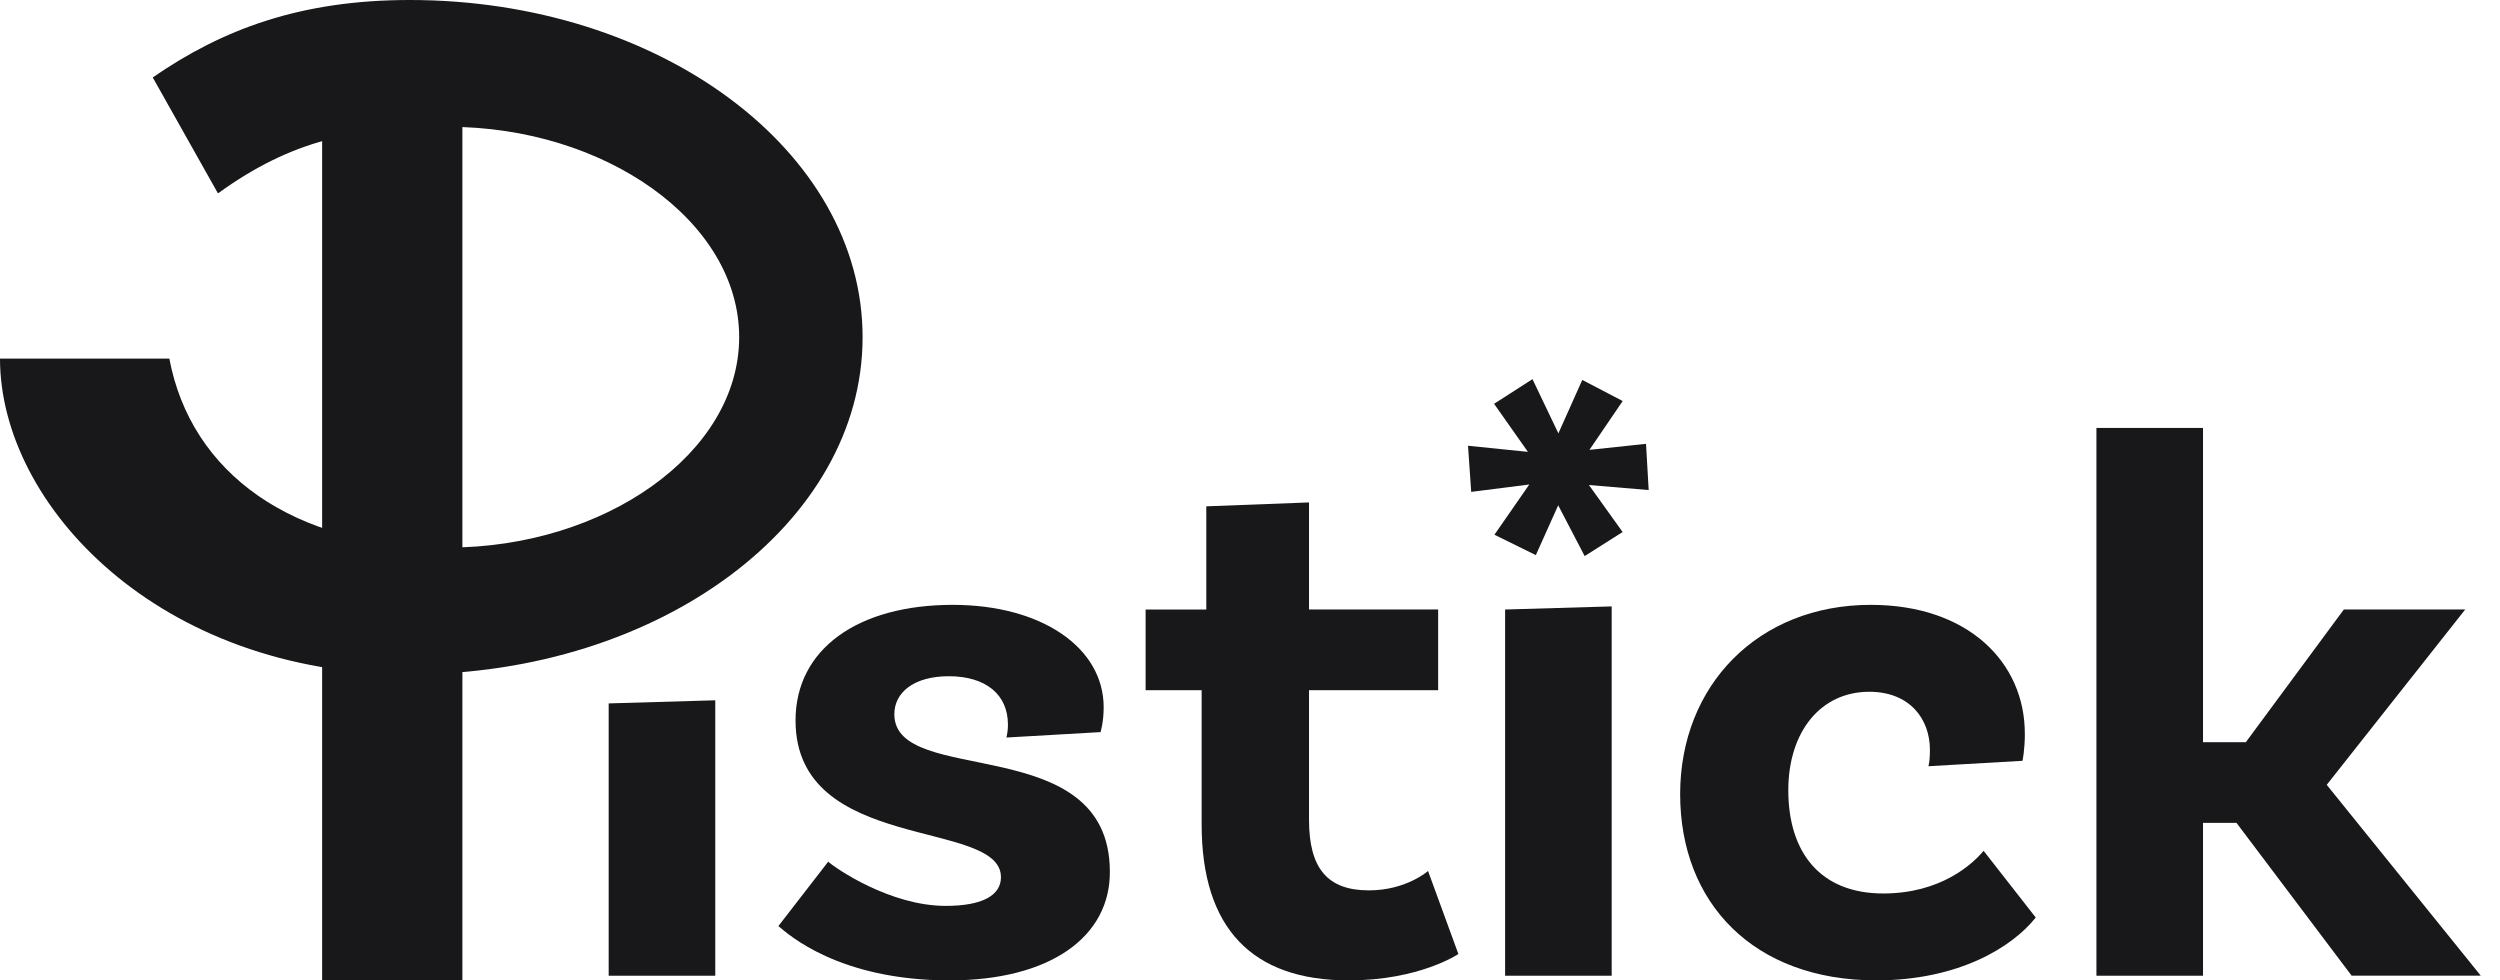
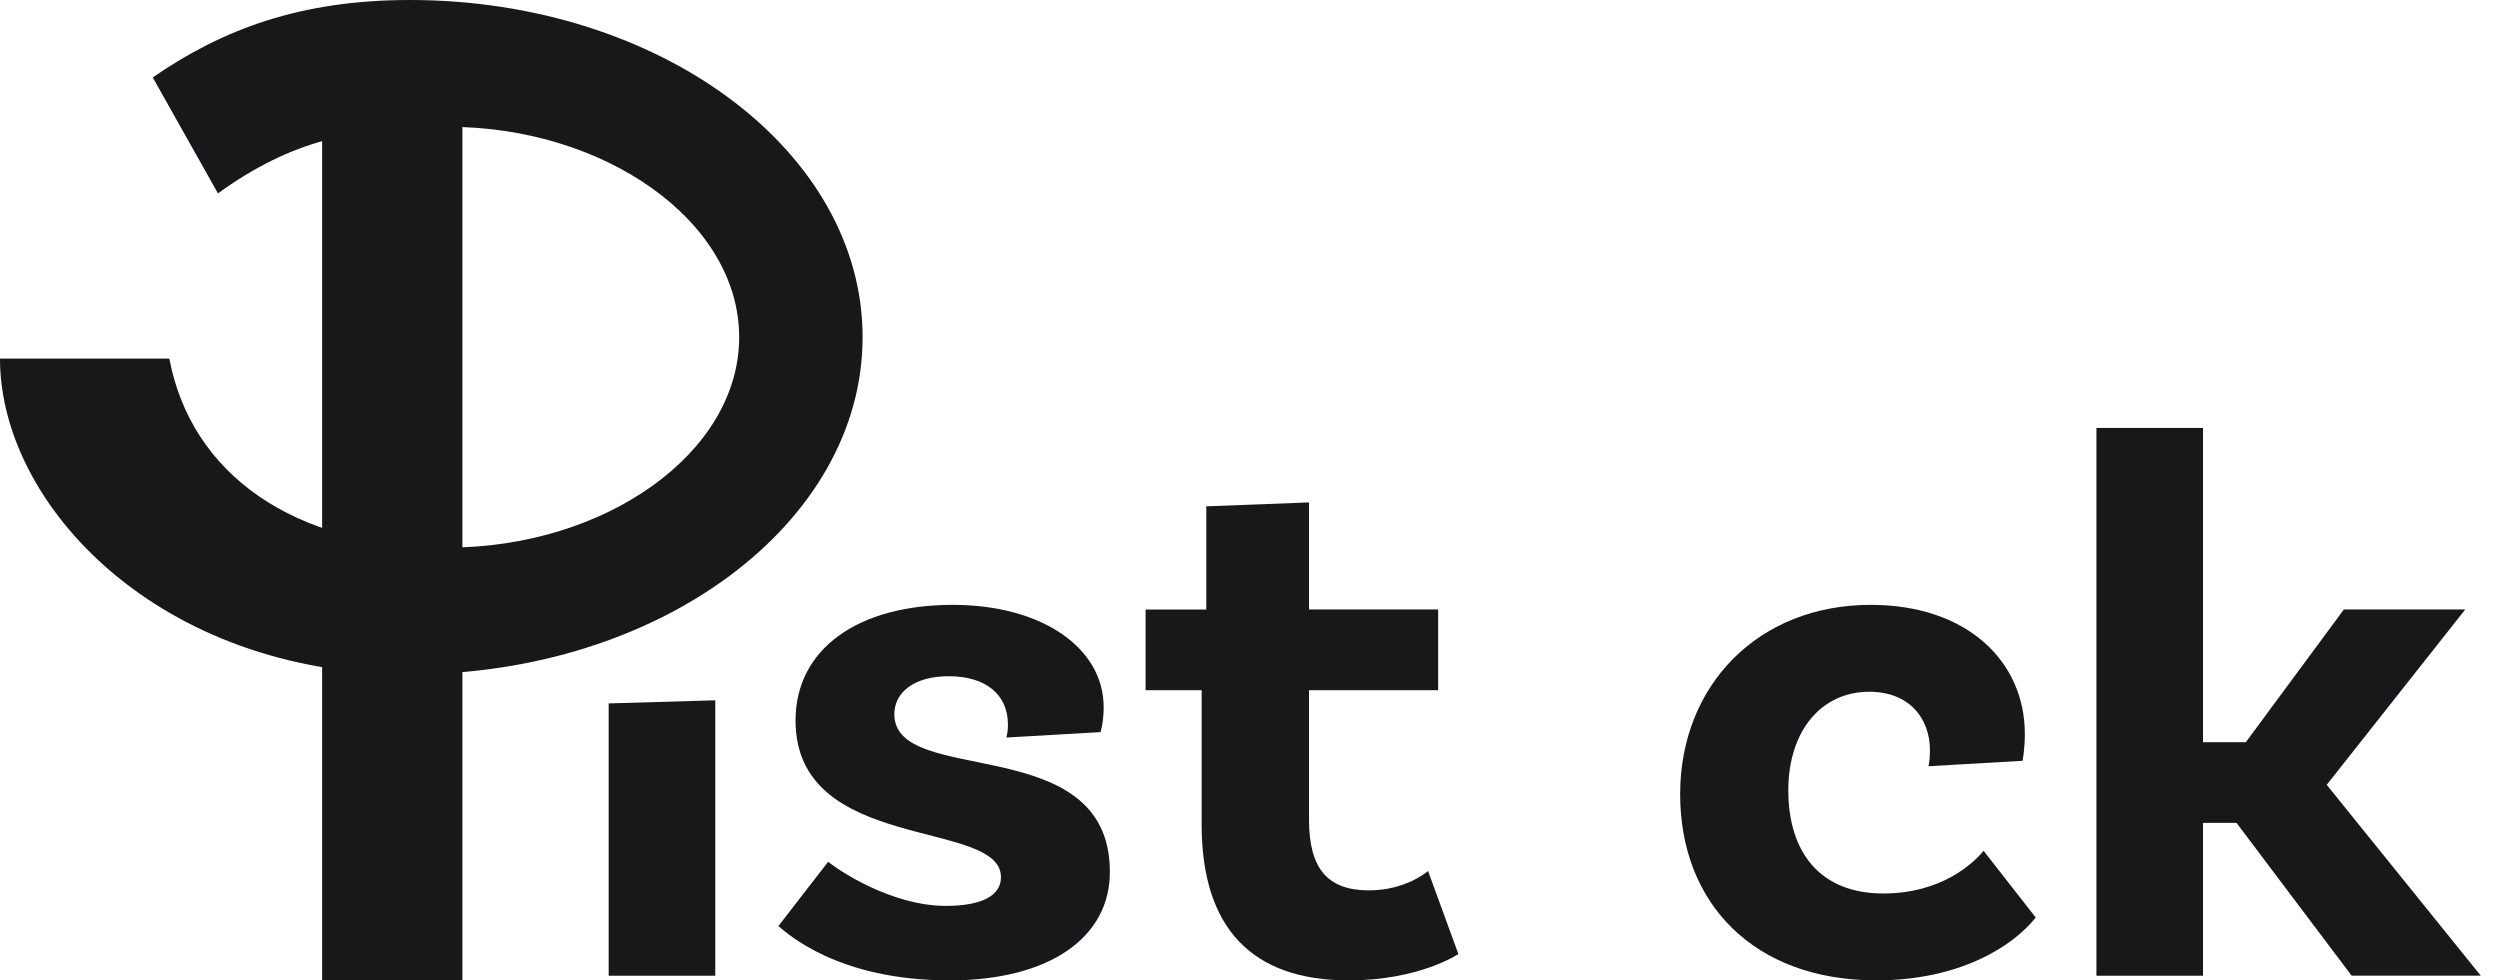
<svg xmlns="http://www.w3.org/2000/svg" width="102" height="40" viewBox="0 0 102 40" fill="none">
  <g id="åå±¤ 1">
    <path id="Vector" d="M24.834 28.699L29.183 28.572V39.809H24.834V28.698V28.699Z" fill="#18181B" />
    <path id="Vector_2" d="M41.123 29.553C41.123 28.351 40.234 27.59 38.711 27.59C37.283 27.59 36.489 28.255 36.489 29.141C36.489 32.148 45.25 29.774 45.282 35.536C45.314 38.227 42.838 40 38.743 40C34.203 40 32.139 38.1 31.758 37.784L33.791 35.156C34.108 35.441 36.33 36.96 38.584 36.96C40.108 36.96 40.839 36.517 40.839 35.789C40.839 33.384 32.458 34.84 32.458 29.395C32.458 26.482 34.998 24.678 38.871 24.678C42.491 24.678 45.03 26.418 45.03 28.857C45.03 29.458 44.903 29.87 44.903 29.87L41.062 30.091C41.093 29.964 41.125 29.774 41.125 29.553H41.123Z" fill="#18181B" />
    <path id="Vector_3" d="M59.504 38.923C59.504 38.923 57.916 40 55.027 40C51.091 40 49.027 37.879 49.027 33.637V28.161H46.741V24.869H49.217V20.658L53.408 20.499V24.867H58.677V28.16H53.408V33.447C53.408 35.441 54.17 36.327 55.852 36.327C57.376 36.327 58.264 35.536 58.264 35.536L59.502 38.923H59.504Z" fill="#18181B" />
-     <path id="Vector_4" d="M61.408 24.868L65.757 24.741V39.809H61.408V24.868Z" fill="#18181B" />
    <path id="Vector_5" d="M82.614 29.933C82.614 30.598 82.519 31.041 82.519 31.041L78.677 31.262C78.709 31.199 78.741 30.914 78.741 30.597C78.741 29.331 77.916 28.224 76.265 28.224C74.296 28.224 72.963 29.838 72.963 32.244C72.963 34.776 74.264 36.454 76.836 36.454C79.186 36.454 80.486 35.251 80.931 34.713L83.058 37.435C82.106 38.637 79.915 39.999 76.55 39.999C71.534 39.999 68.55 36.833 68.55 32.401C68.55 27.969 71.725 24.678 76.327 24.678C80.295 24.678 82.613 27.021 82.613 29.932L82.614 29.933Z" fill="#18181B" />
    <path id="Vector_6" d="M91.248 33.573H89.883V39.809H85.534V17.46H89.883V30.281H91.63L95.629 24.867H100.581L94.931 32.021L101.216 39.808H95.947L91.248 33.572V33.573Z" fill="#18181B" />
    <g id="Group">
      <path id="Vector_7" d="M8.893 7.89C11.908 5.708 14.504 5.174 18.291 5.174C24.658 5.174 30.158 9.016 30.158 13.757C30.158 18.497 24.658 22.34 18.291 22.34C11.924 22.34 7.785 19.289 6.909 14.63H0C0 20.629 6.514 27.514 16.718 27.514C26.922 27.514 35.194 21.354 35.194 13.757C35.194 6.159 26.922 0 16.718 0C12.254 0 9.069 1.198 6.232 3.16L8.893 7.89Z" fill="#18181B" />
      <path id="Vector_8" d="M18.866 4.053H13.143V40H18.866V4.053Z" fill="#18181B" />
    </g>
-     <path id="Vector_9" d="M63.575 20.615L62.662 22.649L60.973 21.817L62.395 19.767L60.025 20.069L59.895 18.187L62.339 18.436L60.958 16.475L62.525 15.469L63.582 17.681L64.557 15.501L66.206 16.362L64.849 18.354L67.158 18.108L67.266 19.994L64.829 19.789L66.203 21.707L64.654 22.688L63.574 20.616L63.575 20.615Z" fill="#18181B" />
  </g>
</svg>